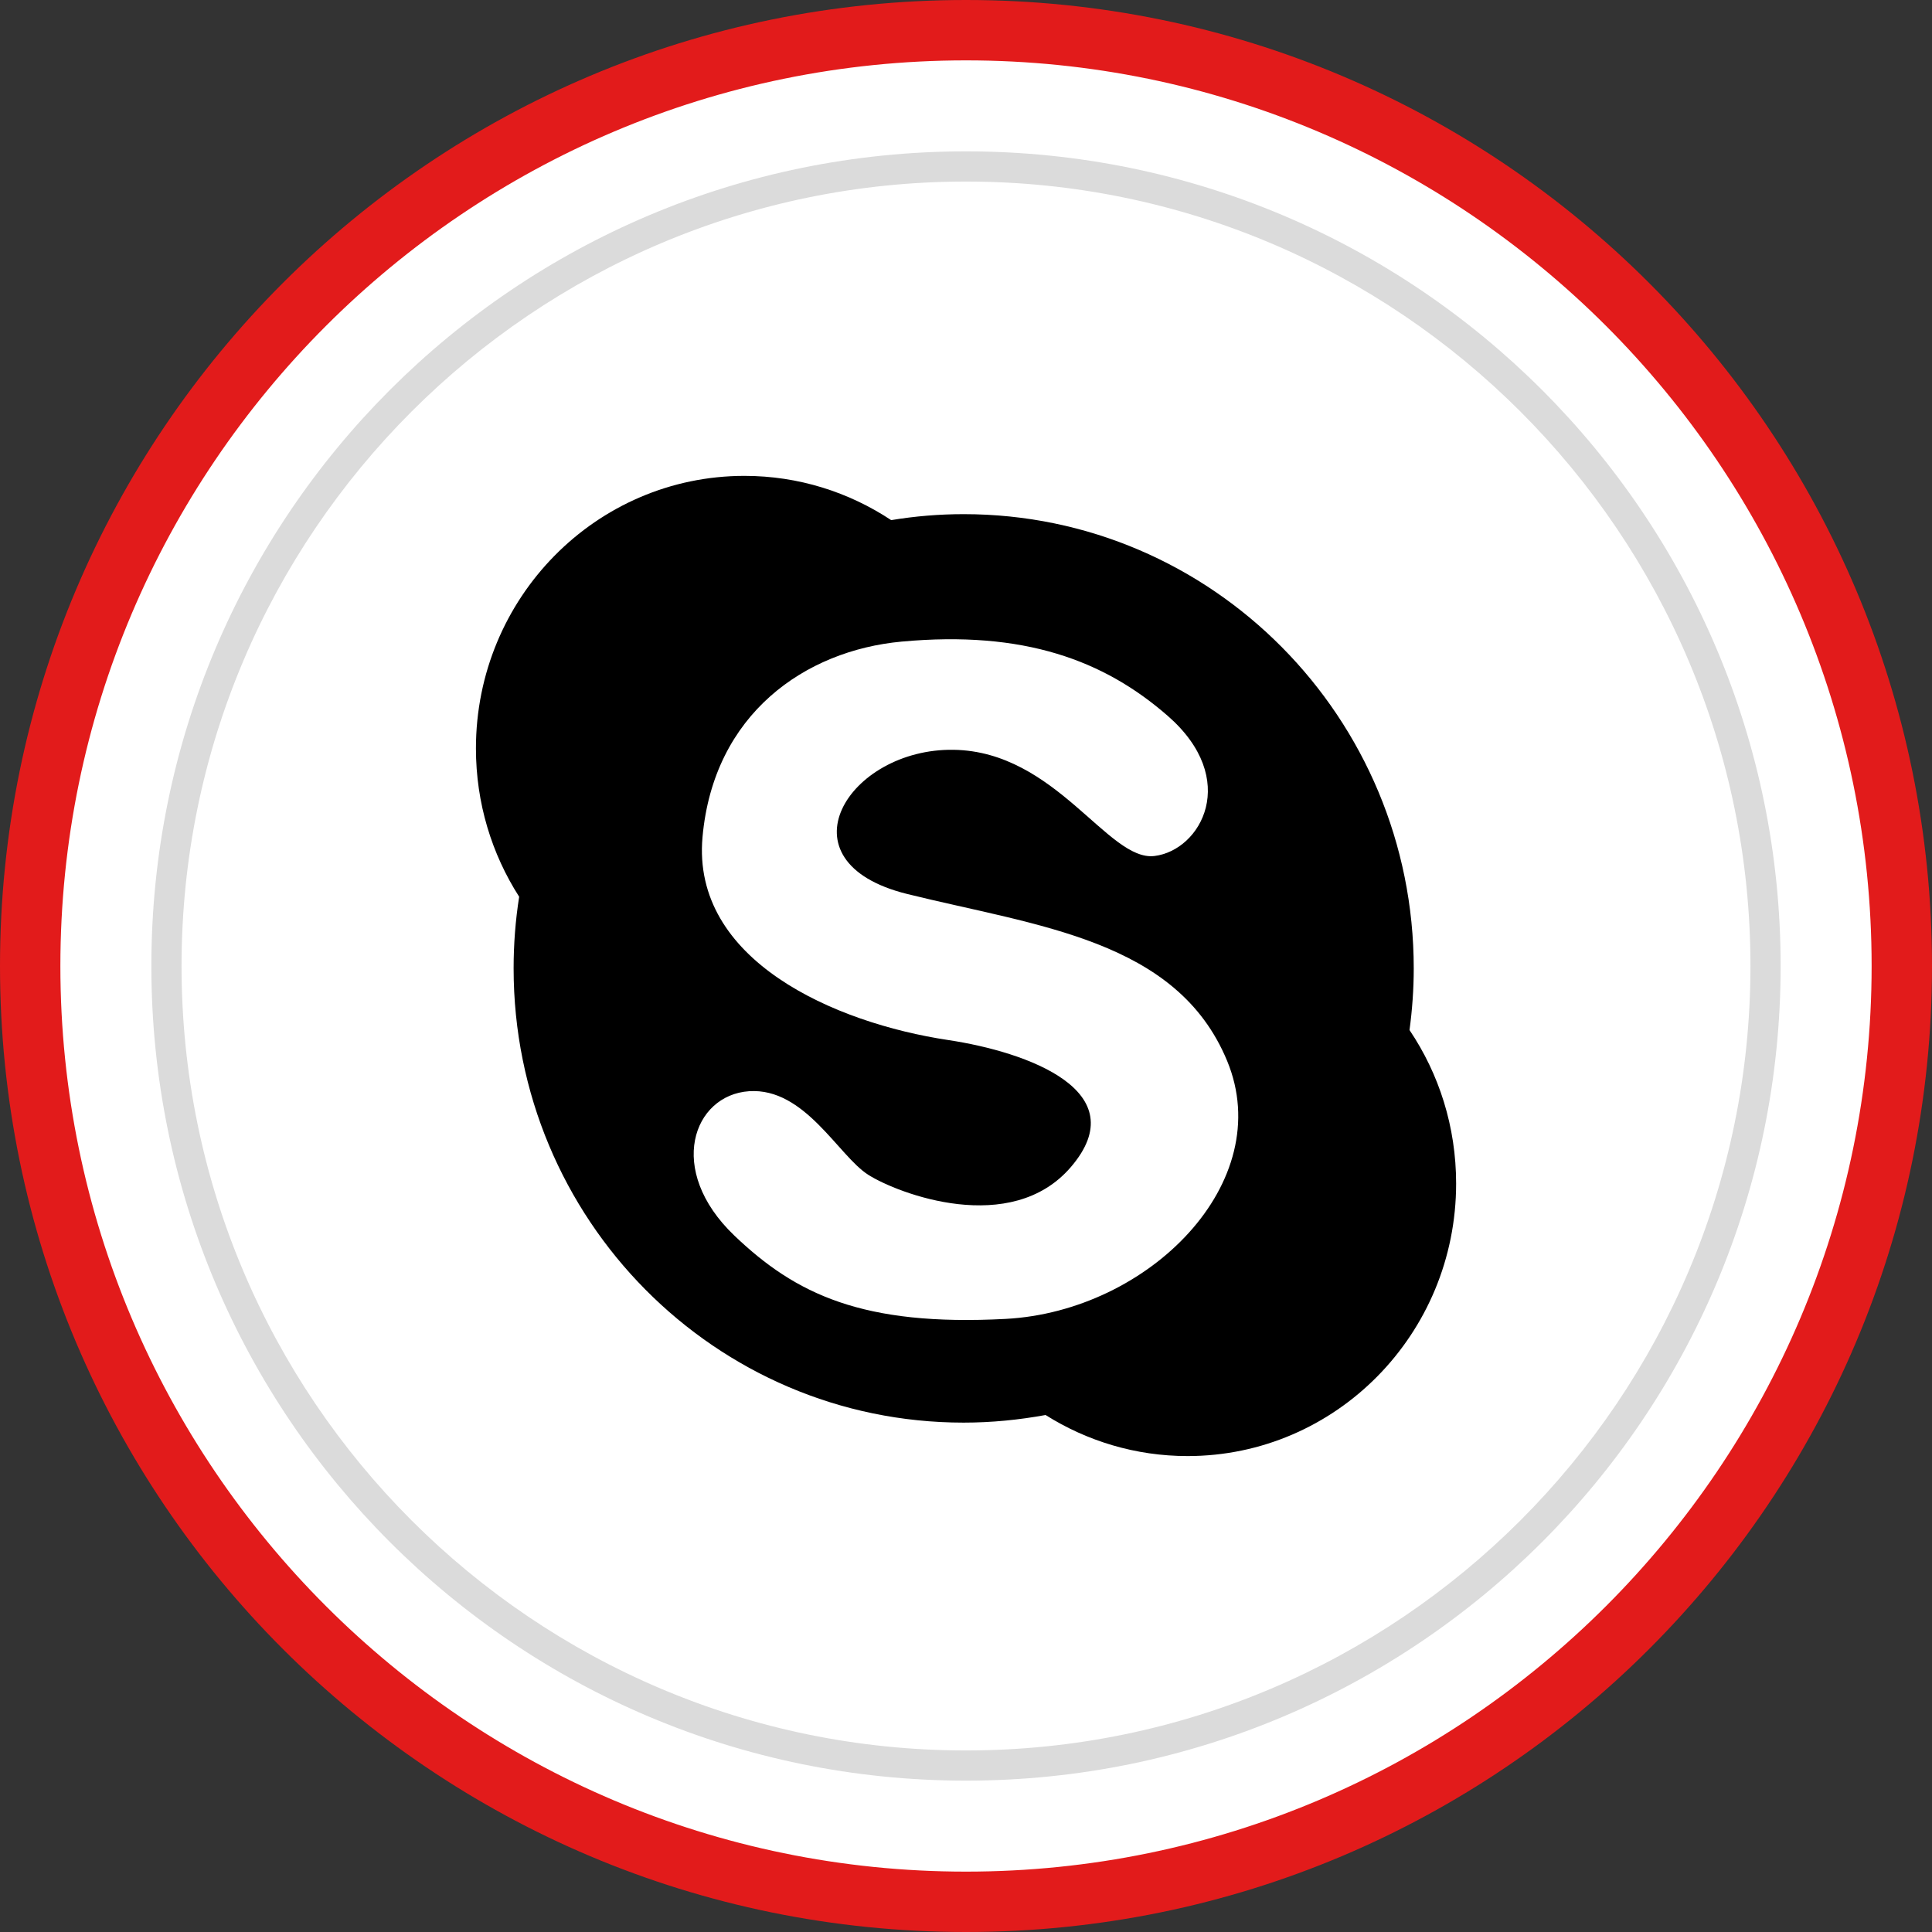
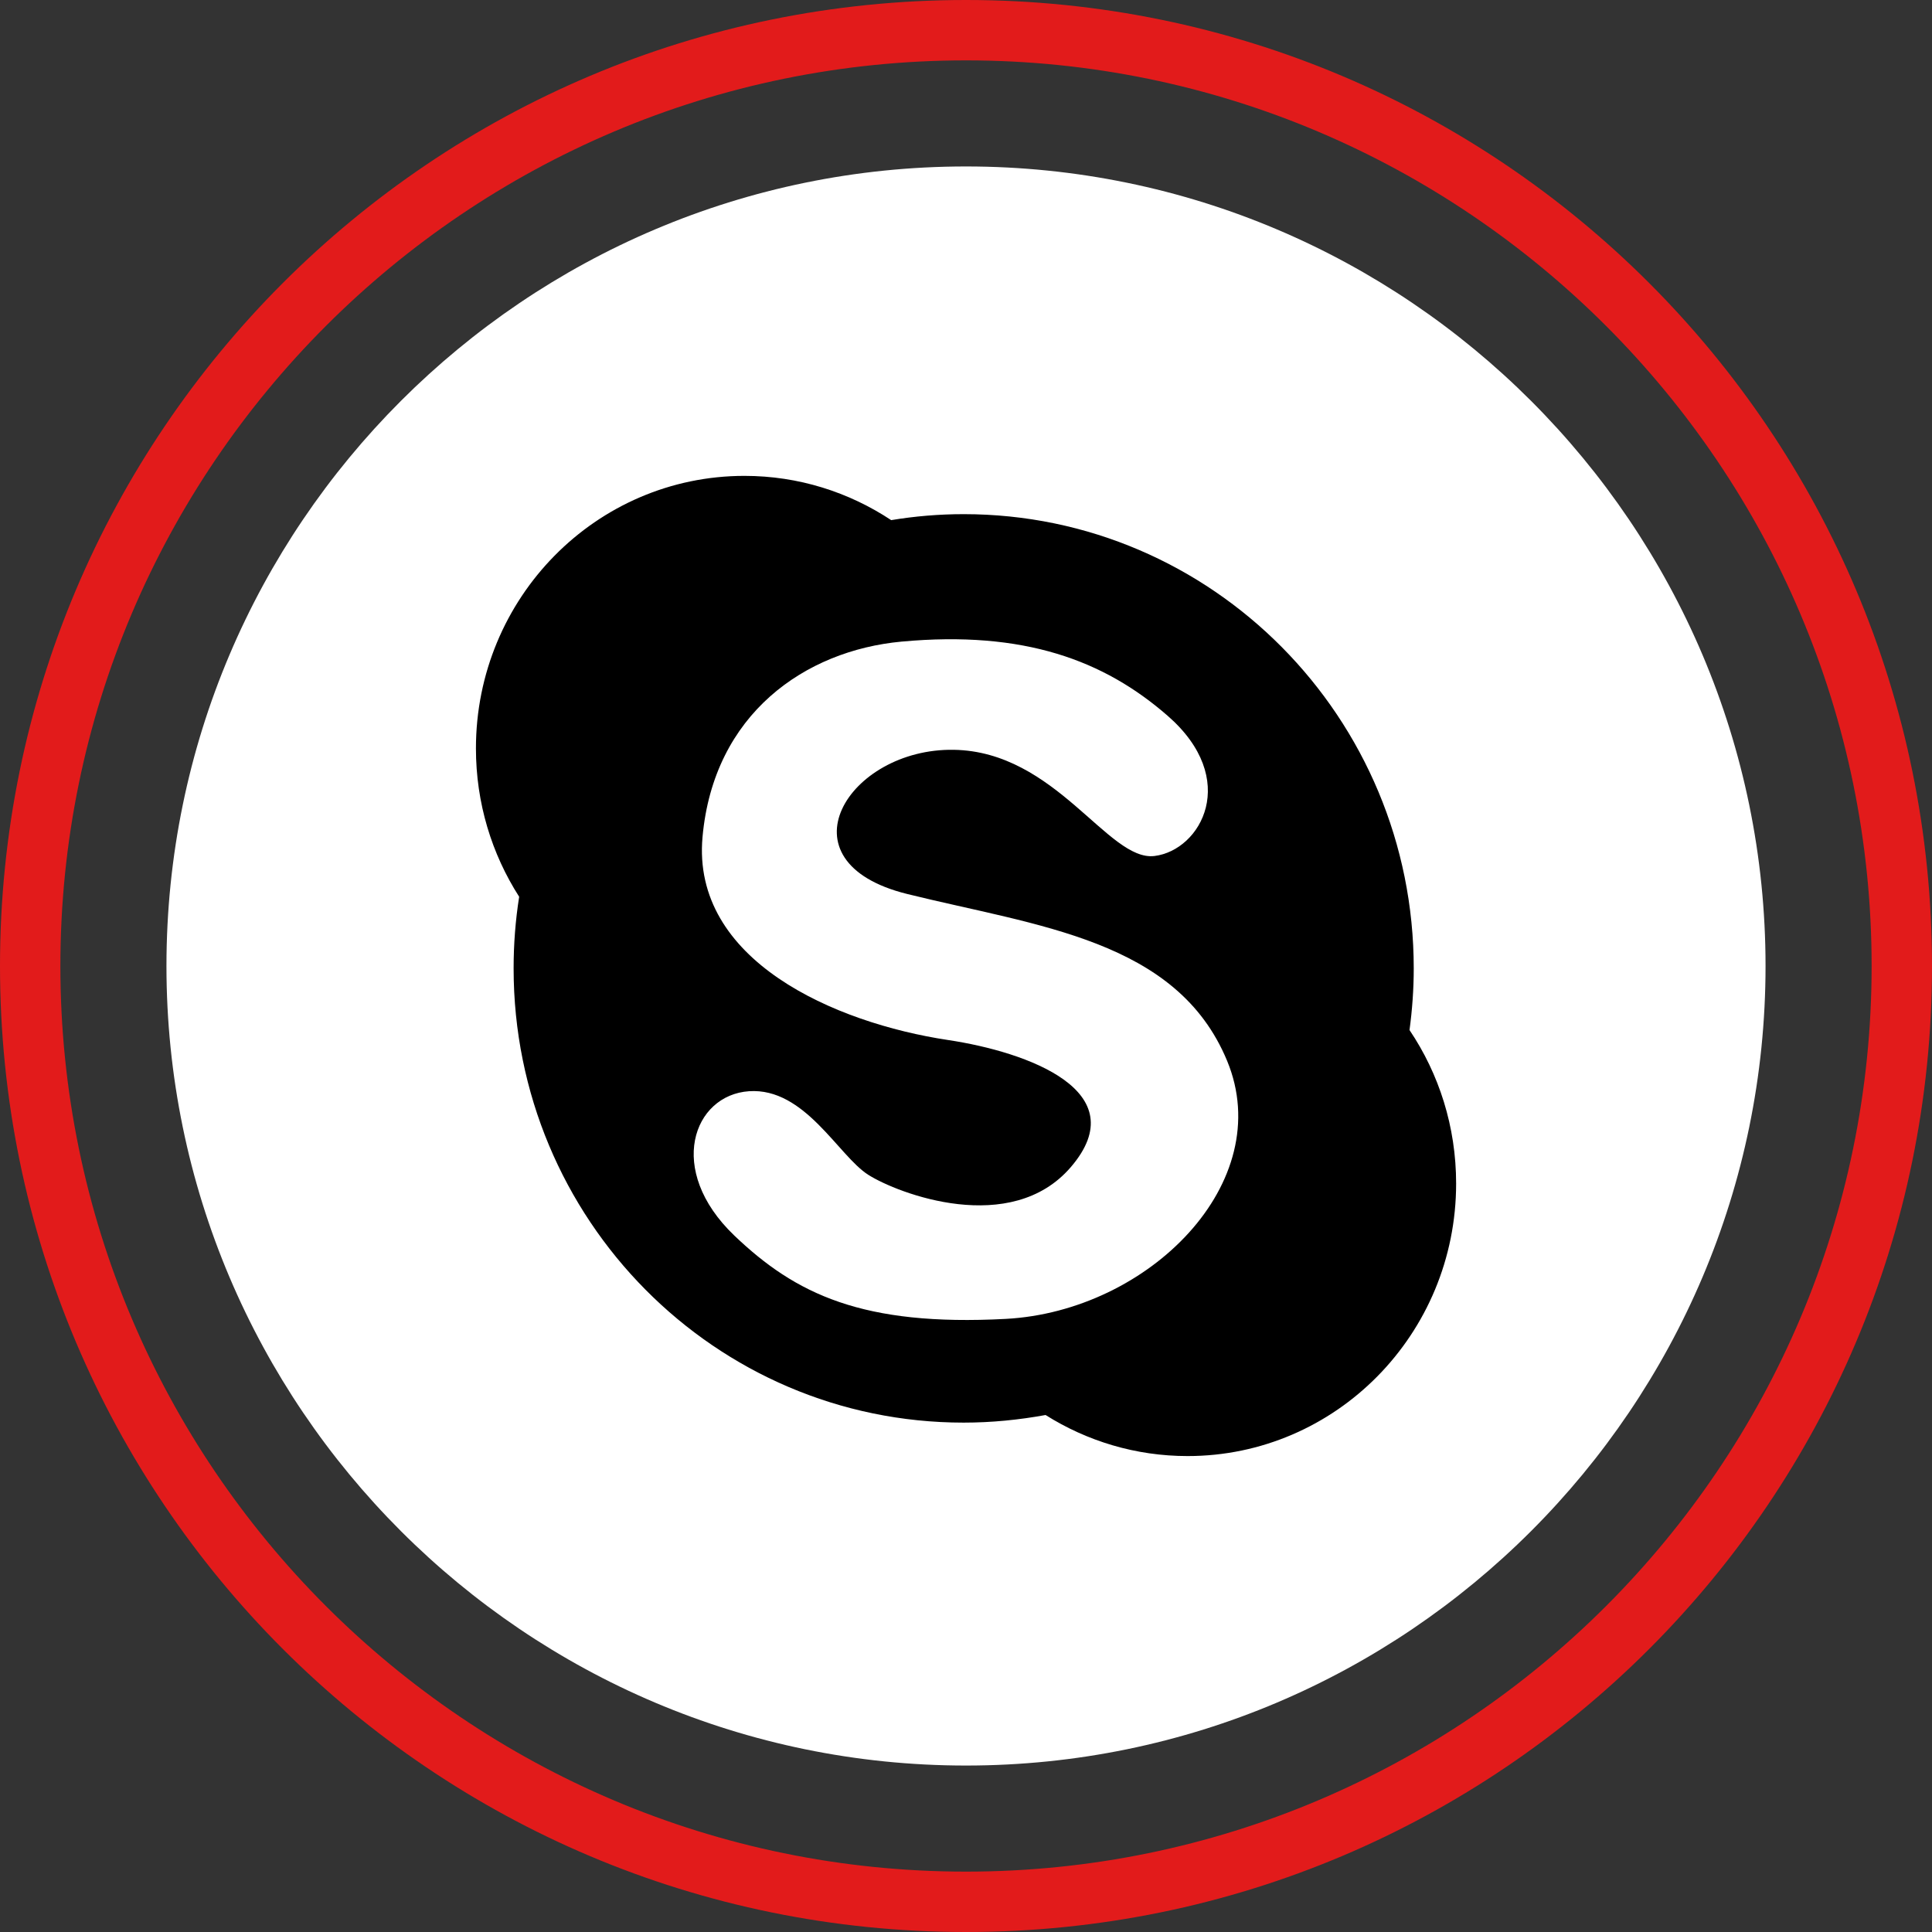
<svg xmlns="http://www.w3.org/2000/svg" enable-background="new 0 0 32 32" version="1.1" viewBox="0 0 32 32" xml:space="preserve">
  <rect x="0" y="0" width="32" height="32" fill="#333333" stroke="none" />
  <g id="style_2_copy_5">
    <g id="Shopping_10_72_">
      <g>
        <g>
          <g>
-             <path d="M16,31.5C7.453,31.5,0.5,24.547,0.5,16S7.453,0.5,16,0.5S31.5,7.453,31.5,16S24.547,31.5,16,31.5z" fill="#FFFFFF" />
-           </g>
+             </g>
          <g>
            <g>
              <path d="M16,1c8.271,0,15,6.729,15,15s-6.729,15-15,15S1,24.271,1,16S7.729,1,16,1 M16,0C7.163,0,0,7.163,0,16        s7.163,16,16,16s16-7.163,16-16S24.837,0,16,0L16,0z" fill="#E21B1B" />
            </g>
          </g>
        </g>
        <g>
          <g>
            <path d="M16,29.243C8.698,29.243,2.757,23.302,2.757,16S8.698,2.757,16,2.757S29.243,8.698,29.243,16       S23.302,29.243,16,29.243z" fill="#FFFFFF" />
          </g>
          <g>
            <g>
-               <path d="M16,3.007c7.165,0,12.993,5.829,12.993,12.993S23.164,28.993,16,28.993S3.007,23.164,3.007,16        S8.835,3.007,16,3.007 M16,2.507C8.547,2.507,2.507,8.547,2.507,16S8.547,29.493,16,29.493S29.493,23.452,29.493,16        S23.452,2.507,16,2.507L16,2.507z" fill="#DBDBDB" />
-             </g>
+               </g>
          </g>
        </g>
      </g>
    </g>
    <path d="M16.659,21.845c-2.371,0.126-3.481-0.409-4.498-1.382c-1.135-1.087-0.679-2.326,0.245-2.389   c0.924-0.063,1.479,1.068,1.973,1.383c0.493,0.314,2.367,1.028,3.358-0.127c1.078-1.257-0.717-1.906-2.034-2.104   c-1.879-0.283-4.252-1.32-4.067-3.363c0.184-2.041,1.701-3.088,3.296-3.236c2.034-0.188,3.358,0.314,4.405,1.226   c1.211,1.053,0.555,2.23-0.215,2.325c-0.768,0.094-1.631-1.732-3.326-1.759c-1.747-0.028-2.927,1.854-0.771,2.388   c2.157,0.534,4.468,0.754,5.3,2.764C21.158,19.583,19.032,21.718,16.659,21.845z M23.346,17.061c0.045-0.335,0.07-0.675,0.07-1.021   c0-4.155-3.338-7.524-7.454-7.524c-0.409,0-0.81,0.034-1.201,0.099c-0.7-0.463-1.534-0.733-2.43-0.733   c-2.458,0-4.448,2.021-4.448,4.514c0,0.907,0.263,1.75,0.716,2.457c-0.061,0.387-0.092,0.783-0.092,1.186   c0,4.156,3.336,7.524,7.454,7.524c0.465,0,0.918-0.046,1.357-0.126c0.683,0.43,1.489,0.68,2.352,0.68   c2.457,0,4.448-2.021,4.448-4.514C24.118,18.661,23.834,17.785,23.346,17.061z" />
  </g>
</svg>